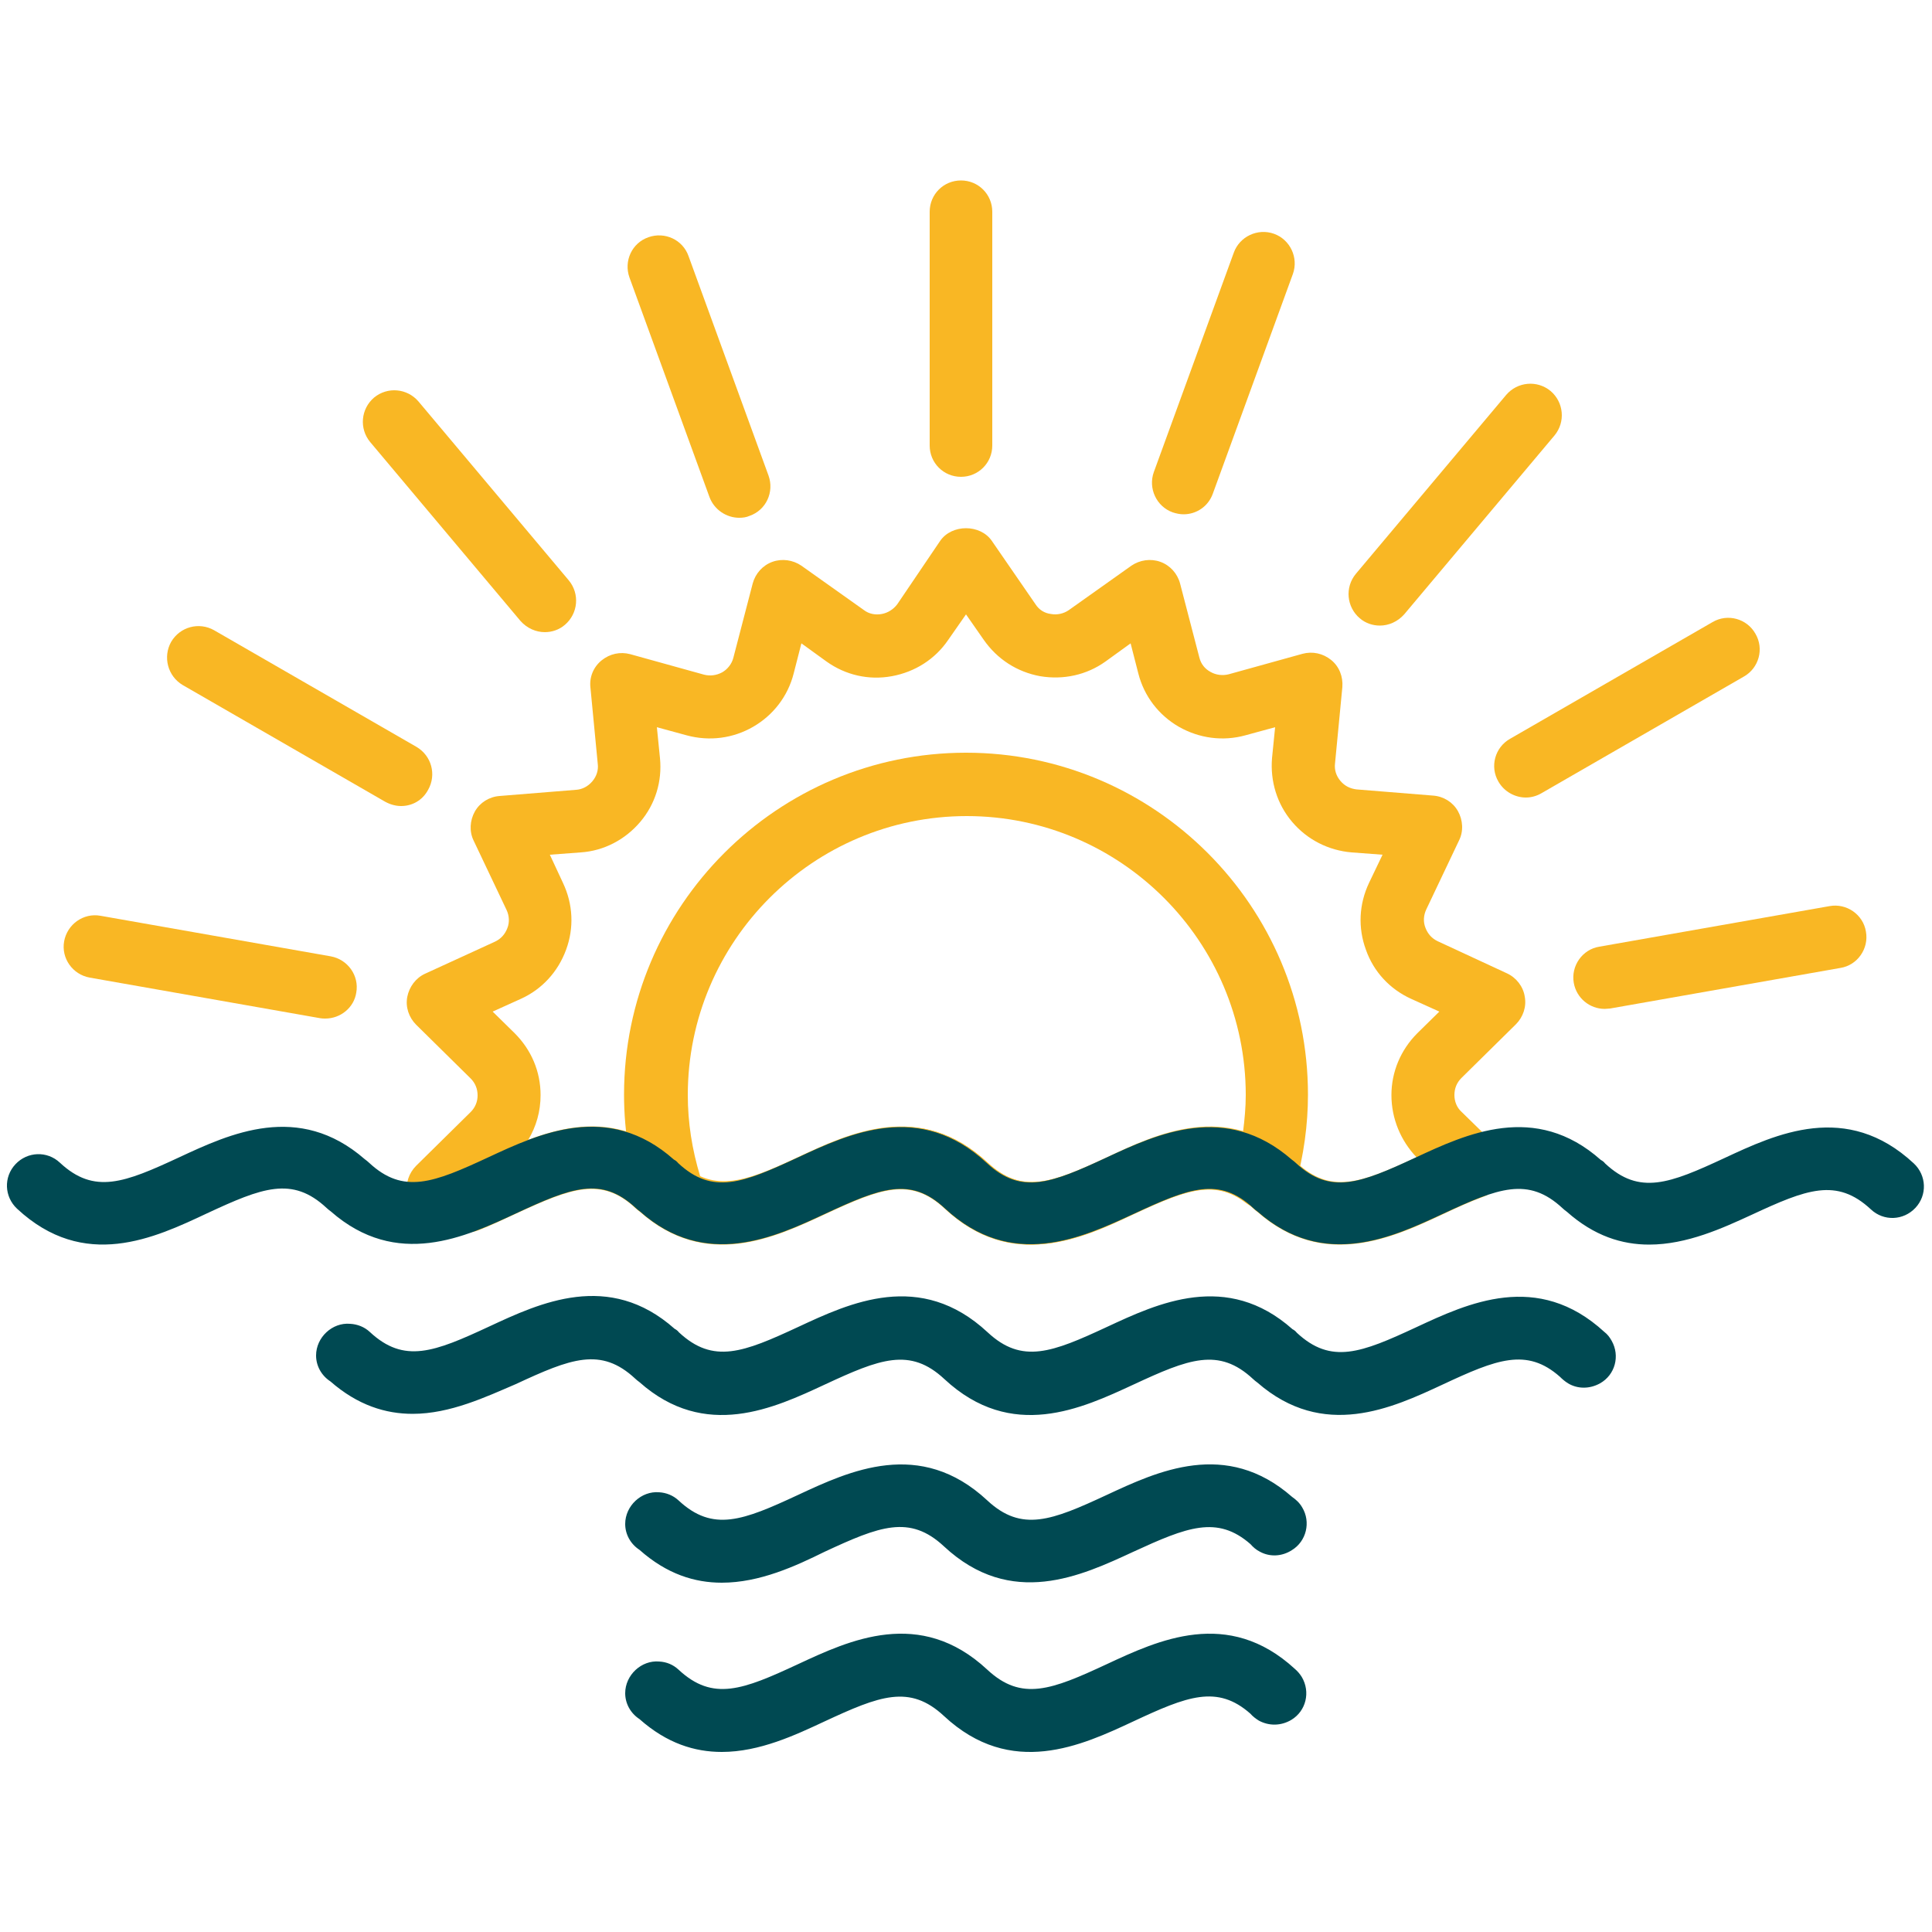
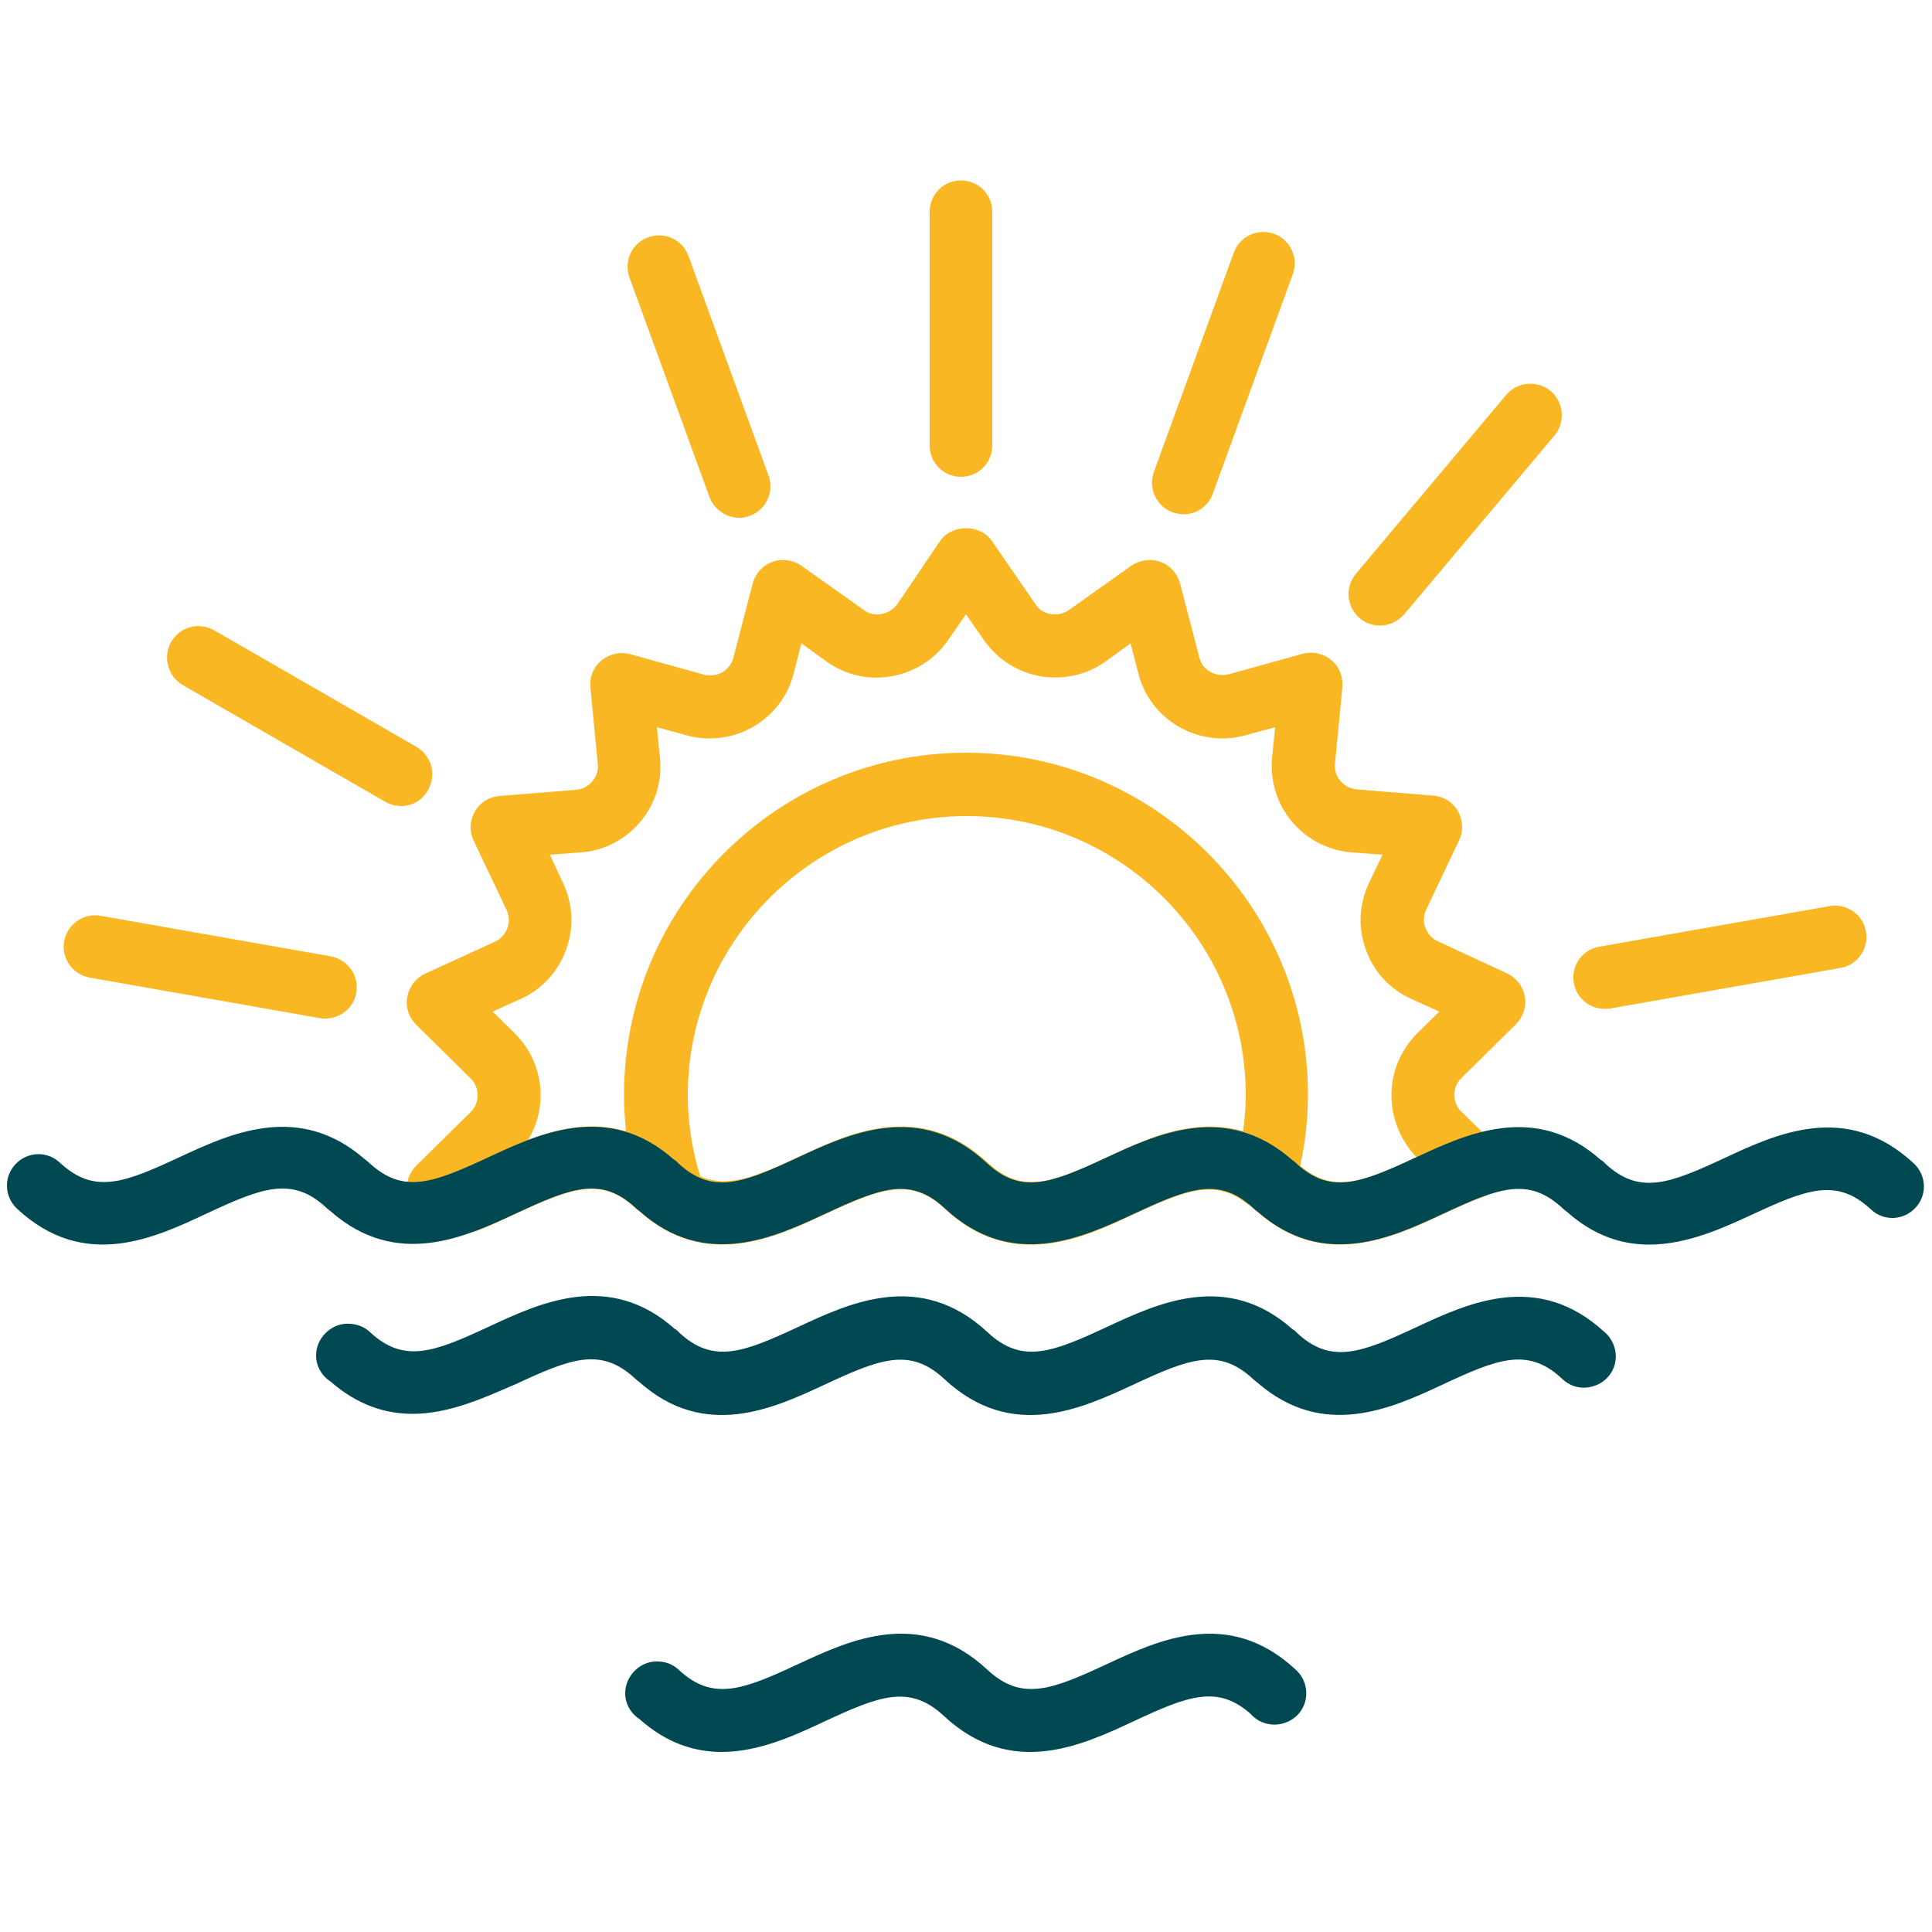
<svg xmlns="http://www.w3.org/2000/svg" width="80" height="80" viewBox="0 0 80 80" fill="none">
  <path d="M39.792 19.744C39.072 19.744 38.496 19.168 38.496 18.448V8.768C38.496 8.048 39.072 7.472 39.792 7.472C40.512 7.472 41.088 8.048 41.088 8.768V18.448C41.088 19.168 40.512 19.744 39.792 19.744Z" fill="#F9B724" />
  <path d="M49.008 21.296C48.864 21.296 48.704 21.264 48.56 21.216C47.888 20.976 47.536 20.224 47.776 19.552L51.088 10.464C51.328 9.792 52.08 9.44 52.752 9.68C53.424 9.92 53.776 10.672 53.536 11.344L50.224 20.432C50.032 20.976 49.536 21.296 49.008 21.296Z" fill="#F9B724" />
  <path d="M57.136 25.904C56.848 25.904 56.544 25.808 56.304 25.6C55.76 25.136 55.68 24.32 56.144 23.76L62.368 16.352C62.832 15.808 63.648 15.728 64.208 16.192C64.752 16.656 64.832 17.472 64.368 18.032L58.144 25.44C57.872 25.744 57.504 25.904 57.136 25.904Z" fill="#F9B724" />
-   <path d="M63.184 33.024C62.736 33.024 62.288 32.784 62.048 32.368C61.68 31.744 61.904 30.944 62.528 30.592L70.912 25.76C71.536 25.392 72.336 25.616 72.688 26.24C73.056 26.864 72.832 27.664 72.208 28.016L63.824 32.848C63.632 32.96 63.408 33.024 63.184 33.024Z" fill="#F9B724" />
  <path d="M66.448 41.776C65.824 41.776 65.28 41.328 65.168 40.704C65.04 40 65.52 39.312 66.224 39.2L75.76 37.52C76.464 37.392 77.152 37.872 77.264 38.576C77.392 39.28 76.912 39.968 76.208 40.08L66.672 41.76C66.608 41.76 66.528 41.776 66.448 41.776Z" fill="#F9B724" />
  <path d="M13.472 42.176C13.392 42.176 13.328 42.176 13.248 42.16L3.712 40.48C3.008 40.352 2.528 39.68 2.656 38.976C2.784 38.272 3.456 37.792 4.16 37.92L13.696 39.6C14.4 39.728 14.88 40.4 14.752 41.104C14.656 41.728 14.096 42.176 13.472 42.176Z" fill="#F9B724" />
  <path d="M16.608 33.376C16.384 33.376 16.16 33.312 15.952 33.2L7.568 28.368C6.944 28 6.736 27.2 7.088 26.576C7.456 25.952 8.24 25.744 8.864 26.096L17.248 30.928C17.872 31.296 18.08 32.08 17.728 32.704C17.488 33.152 17.056 33.376 16.608 33.376Z" fill="#F9B724" />
-   <path d="M22.56 26.176C22.192 26.176 21.824 26.016 21.552 25.712L15.328 18.304C14.864 17.744 14.944 16.928 15.488 16.464C16.048 16 16.864 16.08 17.328 16.624L23.552 24.032C24.016 24.592 23.936 25.408 23.392 25.872C23.152 26.08 22.848 26.176 22.56 26.176Z" fill="#F9B724" />
  <path d="M30.608 21.44C30.08 21.44 29.568 21.104 29.376 20.576L26.064 11.488C25.824 10.816 26.16 10.064 26.848 9.824C27.52 9.584 28.272 9.92 28.512 10.608L31.824 19.696C32.064 20.368 31.728 21.12 31.04 21.36C30.896 21.424 30.752 21.44 30.608 21.44Z" fill="#F9B724" />
  <path d="M55.488 51.536C54.368 51.536 53.216 51.184 52.08 50.192C52.016 50.144 51.952 50.096 51.904 50.048C50.48 48.72 49.232 49.216 46.96 50.272C44.816 51.264 41.904 52.64 39.12 50.048C37.696 48.72 36.448 49.216 34.176 50.272C32.08 51.248 29.232 52.592 26.496 50.176C26.432 50.128 26.368 50.08 26.32 50.032C24.896 48.704 23.648 49.2 21.36 50.256C20.848 50.496 20.336 50.736 19.808 50.944C19.472 51.072 19.12 51.056 18.784 50.912L17.6 50.384C17.216 50.208 16.928 49.84 16.864 49.424C16.784 49.008 16.928 48.576 17.232 48.272L19.488 46.048C19.68 45.856 19.776 45.616 19.776 45.36C19.776 45.088 19.68 44.848 19.488 44.656L17.232 42.432C16.928 42.128 16.784 41.696 16.864 41.28C16.944 40.864 17.216 40.496 17.6 40.32L20.496 38.992C20.736 38.88 20.912 38.688 21.008 38.432C21.104 38.192 21.088 37.92 20.976 37.68L19.616 34.816C19.424 34.432 19.456 33.968 19.664 33.6C19.872 33.232 20.256 32.992 20.688 32.96L23.856 32.704C24.112 32.688 24.352 32.56 24.528 32.352C24.704 32.144 24.784 31.888 24.752 31.632L24.448 28.464C24.4 28.032 24.576 27.616 24.912 27.344C25.248 27.072 25.68 26.976 26.096 27.088L29.152 27.936C29.408 28 29.664 27.968 29.904 27.84C30.128 27.712 30.304 27.488 30.368 27.232L31.168 24.16C31.28 23.744 31.584 23.408 31.984 23.264C32.384 23.12 32.832 23.184 33.184 23.424L35.776 25.264C35.984 25.424 36.256 25.472 36.512 25.424C36.768 25.376 36.992 25.232 37.152 25.024L38.928 22.4C39.408 21.696 40.592 21.696 41.072 22.4L42.88 25.024C43.024 25.248 43.248 25.392 43.52 25.424C43.776 25.472 44.048 25.408 44.256 25.264L46.848 23.424C47.2 23.184 47.648 23.12 48.048 23.264C48.448 23.408 48.752 23.744 48.864 24.16L49.664 27.232C49.728 27.488 49.888 27.696 50.128 27.824C50.352 27.952 50.624 27.984 50.88 27.92L53.936 27.072C54.352 26.96 54.784 27.056 55.12 27.328C55.456 27.6 55.616 28.016 55.584 28.448L55.28 31.616C55.248 31.872 55.328 32.128 55.504 32.336C55.68 32.544 55.904 32.656 56.176 32.688L59.344 32.944C59.776 32.976 60.16 33.216 60.368 33.584C60.576 33.952 60.608 34.416 60.416 34.8L59.056 37.664C58.944 37.904 58.928 38.176 59.024 38.416C59.12 38.672 59.296 38.864 59.536 38.976L62.4 40.304C62.784 40.48 63.072 40.848 63.136 41.264C63.216 41.68 63.072 42.112 62.768 42.416L60.512 44.64C60.32 44.832 60.224 45.072 60.224 45.344C60.224 45.6 60.32 45.856 60.512 46.032L61.904 47.392C62.224 47.712 62.352 48.16 62.256 48.608C62.16 49.04 61.84 49.408 61.424 49.552C60.896 49.744 60.336 50 59.76 50.272C58.528 50.848 57.056 51.536 55.488 51.536ZM53.52 48C53.584 48.048 53.648 48.096 53.696 48.144C55.12 49.472 56.384 48.976 58.656 47.92C58 47.232 57.616 46.32 57.616 45.344C57.616 44.384 58 43.472 58.688 42.784L59.6 41.888L58.432 41.36C57.552 40.96 56.88 40.24 56.56 39.328C56.224 38.416 56.272 37.44 56.688 36.56L57.248 35.392L55.968 35.296C55.008 35.216 54.128 34.768 53.504 34.032C52.88 33.296 52.592 32.352 52.672 31.392L52.8 30.112L51.568 30.448C50.64 30.704 49.664 30.576 48.816 30.096C47.984 29.616 47.376 28.832 47.136 27.888L46.816 26.64L45.776 27.392C44.992 27.952 44.032 28.16 43.072 28C42.112 27.824 41.296 27.296 40.736 26.496L40 25.44L39.264 26.496C38.72 27.296 37.888 27.824 36.928 28C35.968 28.176 35.008 27.952 34.224 27.392L33.184 26.64L32.864 27.888C32.624 28.832 32.016 29.616 31.184 30.096C30.352 30.576 29.376 30.704 28.432 30.448L27.2 30.112L27.328 31.392C27.424 32.352 27.136 33.296 26.512 34.032C25.888 34.768 25.008 35.232 24.048 35.296L22.768 35.392L23.312 36.56C23.728 37.44 23.776 38.416 23.44 39.328C23.104 40.24 22.448 40.96 21.568 41.36L20.4 41.888L21.312 42.784C22 43.472 22.384 44.368 22.384 45.344C22.384 46.016 22.208 46.64 21.872 47.2C23.712 46.496 25.856 46.176 27.936 48C28 48.032 28.064 48.08 28.112 48.144C29.536 49.472 30.784 48.976 33.056 47.92C35.184 46.928 38.112 45.552 40.896 48.144C42.32 49.472 43.568 48.976 45.84 47.92C47.936 46.928 50.784 45.6 53.52 48Z" fill="#F9B724" />
  <path d="M42.688 51.536C41.52 51.536 40.304 51.152 39.12 50.032C37.696 48.704 36.448 49.2 34.16 50.256C32.16 51.184 29.68 52.336 27.152 50.672C26.912 50.512 26.736 50.288 26.64 50.016C26.112 48.48 25.84 46.912 25.84 45.328C25.84 37.52 32.192 31.168 40 31.168C47.808 31.168 54.16 37.52 54.16 45.328C54.16 46.576 53.984 47.856 53.632 49.12C53.52 49.536 53.2 49.872 52.784 50C52.368 50.144 51.92 50.064 51.584 49.808C50.272 48.8 49.024 49.312 46.928 50.272C45.728 50.864 44.24 51.536 42.688 51.536ZM40.896 48.144C42.32 49.472 43.568 48.976 45.856 47.936C47.488 47.184 49.44 46.272 51.472 46.864C51.536 46.352 51.584 45.856 51.584 45.344C51.584 38.976 46.4 33.792 40.032 33.792C33.664 33.792 28.48 38.976 28.48 45.344C28.48 46.48 28.656 47.6 28.992 48.704C30.128 49.216 31.328 48.72 33.104 47.888C35.184 46.912 38.112 45.552 40.896 48.144Z" fill="#F9B724" />
  <path d="M68.288 51.536C67.168 51.536 66.016 51.184 64.88 50.176C64.816 50.128 64.752 50.08 64.704 50.032C63.28 48.704 62.032 49.2 59.76 50.256C57.664 51.232 54.816 52.576 52.08 50.176C52.016 50.128 51.952 50.08 51.904 50.032C50.48 48.704 49.232 49.2 46.96 50.256C44.816 51.248 41.904 52.624 39.12 50.032C37.696 48.704 36.448 49.2 34.176 50.256C32.08 51.232 29.216 52.576 26.496 50.16C26.432 50.112 26.368 50.064 26.32 50.016C24.896 48.688 23.648 49.184 21.376 50.24C19.28 51.216 16.432 52.56 13.696 50.16C13.632 50.112 13.568 50.064 13.52 50.016C12.096 48.688 10.848 49.184 8.576 50.24C6.4 51.264 3.488 52.64 0.704 50.048C0.176 49.552 0.144 48.736 0.64 48.208C1.136 47.68 1.952 47.648 2.48 48.144C3.904 49.472 5.152 48.976 7.424 47.92C9.52 46.944 12.368 45.616 15.104 48C15.168 48.048 15.232 48.096 15.28 48.144C16.704 49.472 17.952 48.976 20.224 47.92C22.32 46.944 25.184 45.6 27.904 48.016C27.968 48.048 28.032 48.096 28.08 48.16C29.504 49.488 30.752 48.992 33.024 47.936C35.152 46.944 38.08 45.568 40.864 48.16C42.288 49.488 43.536 48.992 45.808 47.936C47.904 46.96 50.752 45.632 53.488 48.016C53.552 48.064 53.616 48.112 53.664 48.16C55.088 49.488 56.336 48.992 58.608 47.936C60.704 46.96 63.568 45.616 66.288 48.032C66.352 48.064 66.416 48.112 66.464 48.176C67.888 49.504 69.136 49.008 71.408 47.952C73.536 46.96 76.464 45.584 79.248 48.176C79.776 48.672 79.808 49.488 79.312 50.016C78.816 50.544 78 50.576 77.472 50.08C76.048 48.752 74.8 49.248 72.528 50.304C71.344 50.848 69.856 51.536 68.288 51.536Z" fill="#004952" />
  <path d="M17.088 58.544C15.968 58.544 14.816 58.192 13.68 57.2C13.312 56.96 13.088 56.56 13.088 56.128C13.088 55.376 13.76 54.752 14.496 54.816C14.8 54.832 15.088 54.944 15.312 55.152C16.736 56.48 17.984 55.984 20.256 54.928C22.352 53.952 25.216 52.608 27.936 55.024C28 55.056 28.064 55.104 28.112 55.168C29.536 56.496 30.784 56 33.056 54.944C35.184 53.952 38.112 52.576 40.896 55.168C42.32 56.496 43.568 56 45.84 54.944C47.936 53.968 50.8 52.624 53.52 55.04C53.584 55.072 53.648 55.12 53.696 55.184C55.12 56.512 56.368 56.016 58.64 54.96C60.768 53.968 63.664 52.608 66.432 55.152C66.56 55.248 66.656 55.376 66.736 55.52C67.088 56.144 66.88 56.928 66.256 57.28C65.824 57.52 65.328 57.52 64.928 57.28C64.8 57.2 64.688 57.104 64.592 57.008C63.216 55.792 61.968 56.288 59.744 57.328C57.648 58.304 54.8 59.632 52.064 57.248C52 57.2 51.936 57.152 51.888 57.104C50.464 55.776 49.216 56.272 46.944 57.328C44.8 58.32 41.888 59.696 39.104 57.104C37.68 55.776 36.432 56.272 34.16 57.328C32.064 58.304 29.2 59.648 26.48 57.232C26.416 57.184 26.352 57.136 26.304 57.088C24.88 55.76 23.632 56.256 21.36 57.312C20.128 57.84 18.64 58.544 17.088 58.544Z" fill="#004952" />
-   <path d="M29.888 65.536C28.768 65.536 27.616 65.184 26.48 64.176C26.112 63.936 25.888 63.536 25.888 63.104C25.888 62.352 26.56 61.728 27.296 61.792C27.584 61.808 27.872 61.92 28.096 62.128C29.52 63.456 30.768 62.96 33.04 61.904C35.168 60.912 38.096 59.536 40.88 62.128C42.304 63.456 43.552 62.96 45.824 61.904C47.92 60.928 50.768 59.584 53.504 61.984C53.664 62.096 53.808 62.224 53.92 62.416C54.288 63.024 54.096 63.824 53.488 64.192C53.088 64.448 52.592 64.48 52.176 64.256C52.016 64.176 51.888 64.064 51.776 63.936C50.4 62.736 49.152 63.232 46.928 64.256C44.784 65.248 41.872 66.624 39.088 64.032C37.664 62.704 36.416 63.2 34.144 64.256C32.944 64.848 31.456 65.536 29.888 65.536Z" fill="#004952" />
  <path d="M29.888 72.544C28.768 72.544 27.616 72.192 26.48 71.184C26.112 70.944 25.888 70.544 25.888 70.112C25.888 69.36 26.56 68.736 27.296 68.8C27.6 68.816 27.872 68.928 28.096 69.136C29.52 70.464 30.768 69.968 33.04 68.912C35.168 67.92 38.096 66.544 40.88 69.136C42.304 70.464 43.552 69.968 45.824 68.912C47.952 67.92 50.848 66.56 53.616 69.104C53.728 69.2 53.824 69.312 53.904 69.44C54.272 70.064 54.08 70.848 53.472 71.216C53.04 71.472 52.544 71.472 52.128 71.248C52 71.168 51.872 71.072 51.776 70.96C50.4 69.744 49.152 70.24 46.928 71.28C44.8 72.272 41.872 73.648 39.088 71.056C37.664 69.728 36.416 70.224 34.144 71.28C32.944 71.84 31.456 72.544 29.888 72.544Z" fill="#004952" />
</svg>